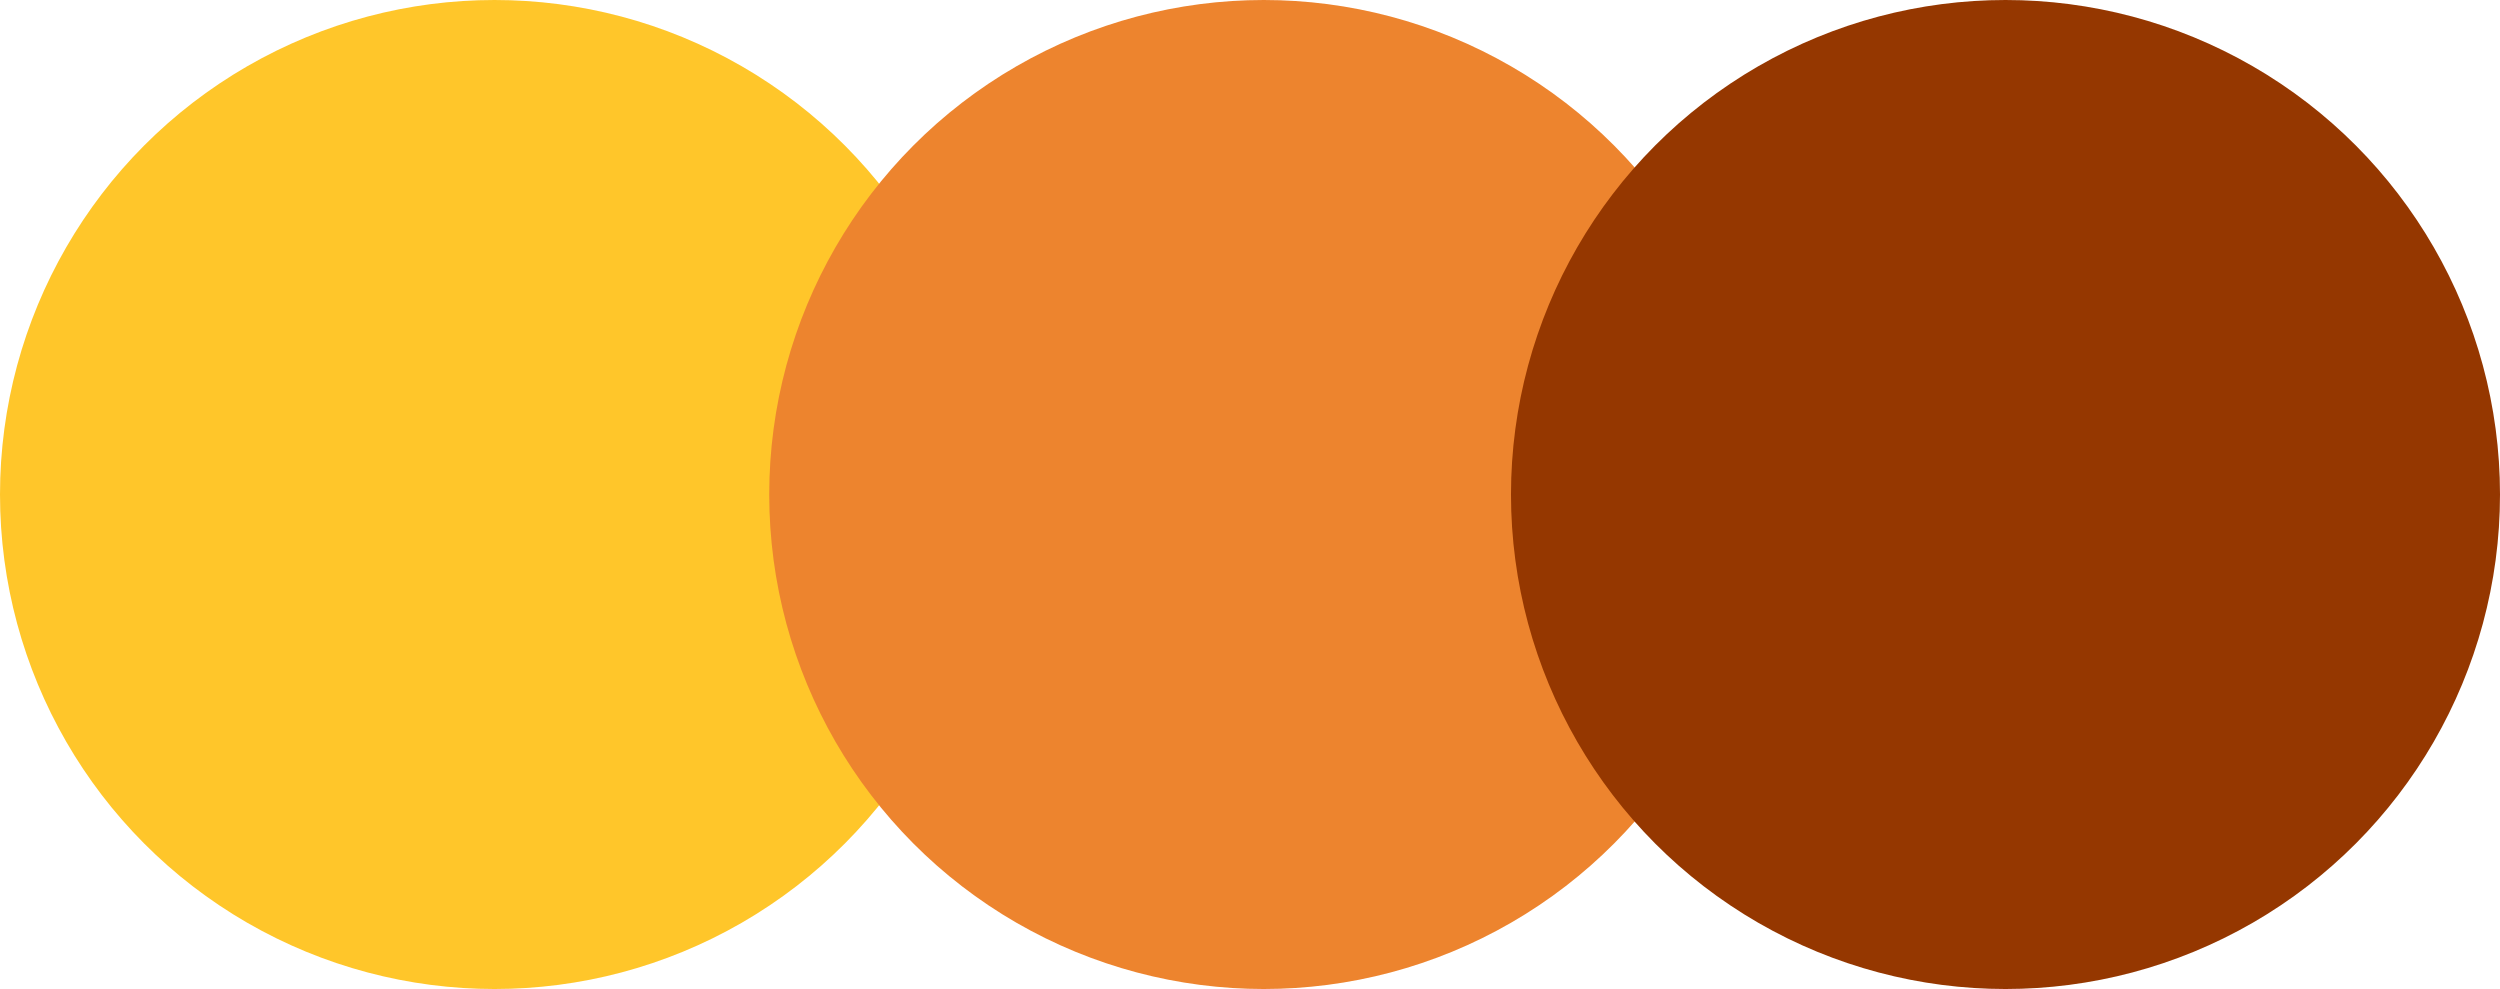
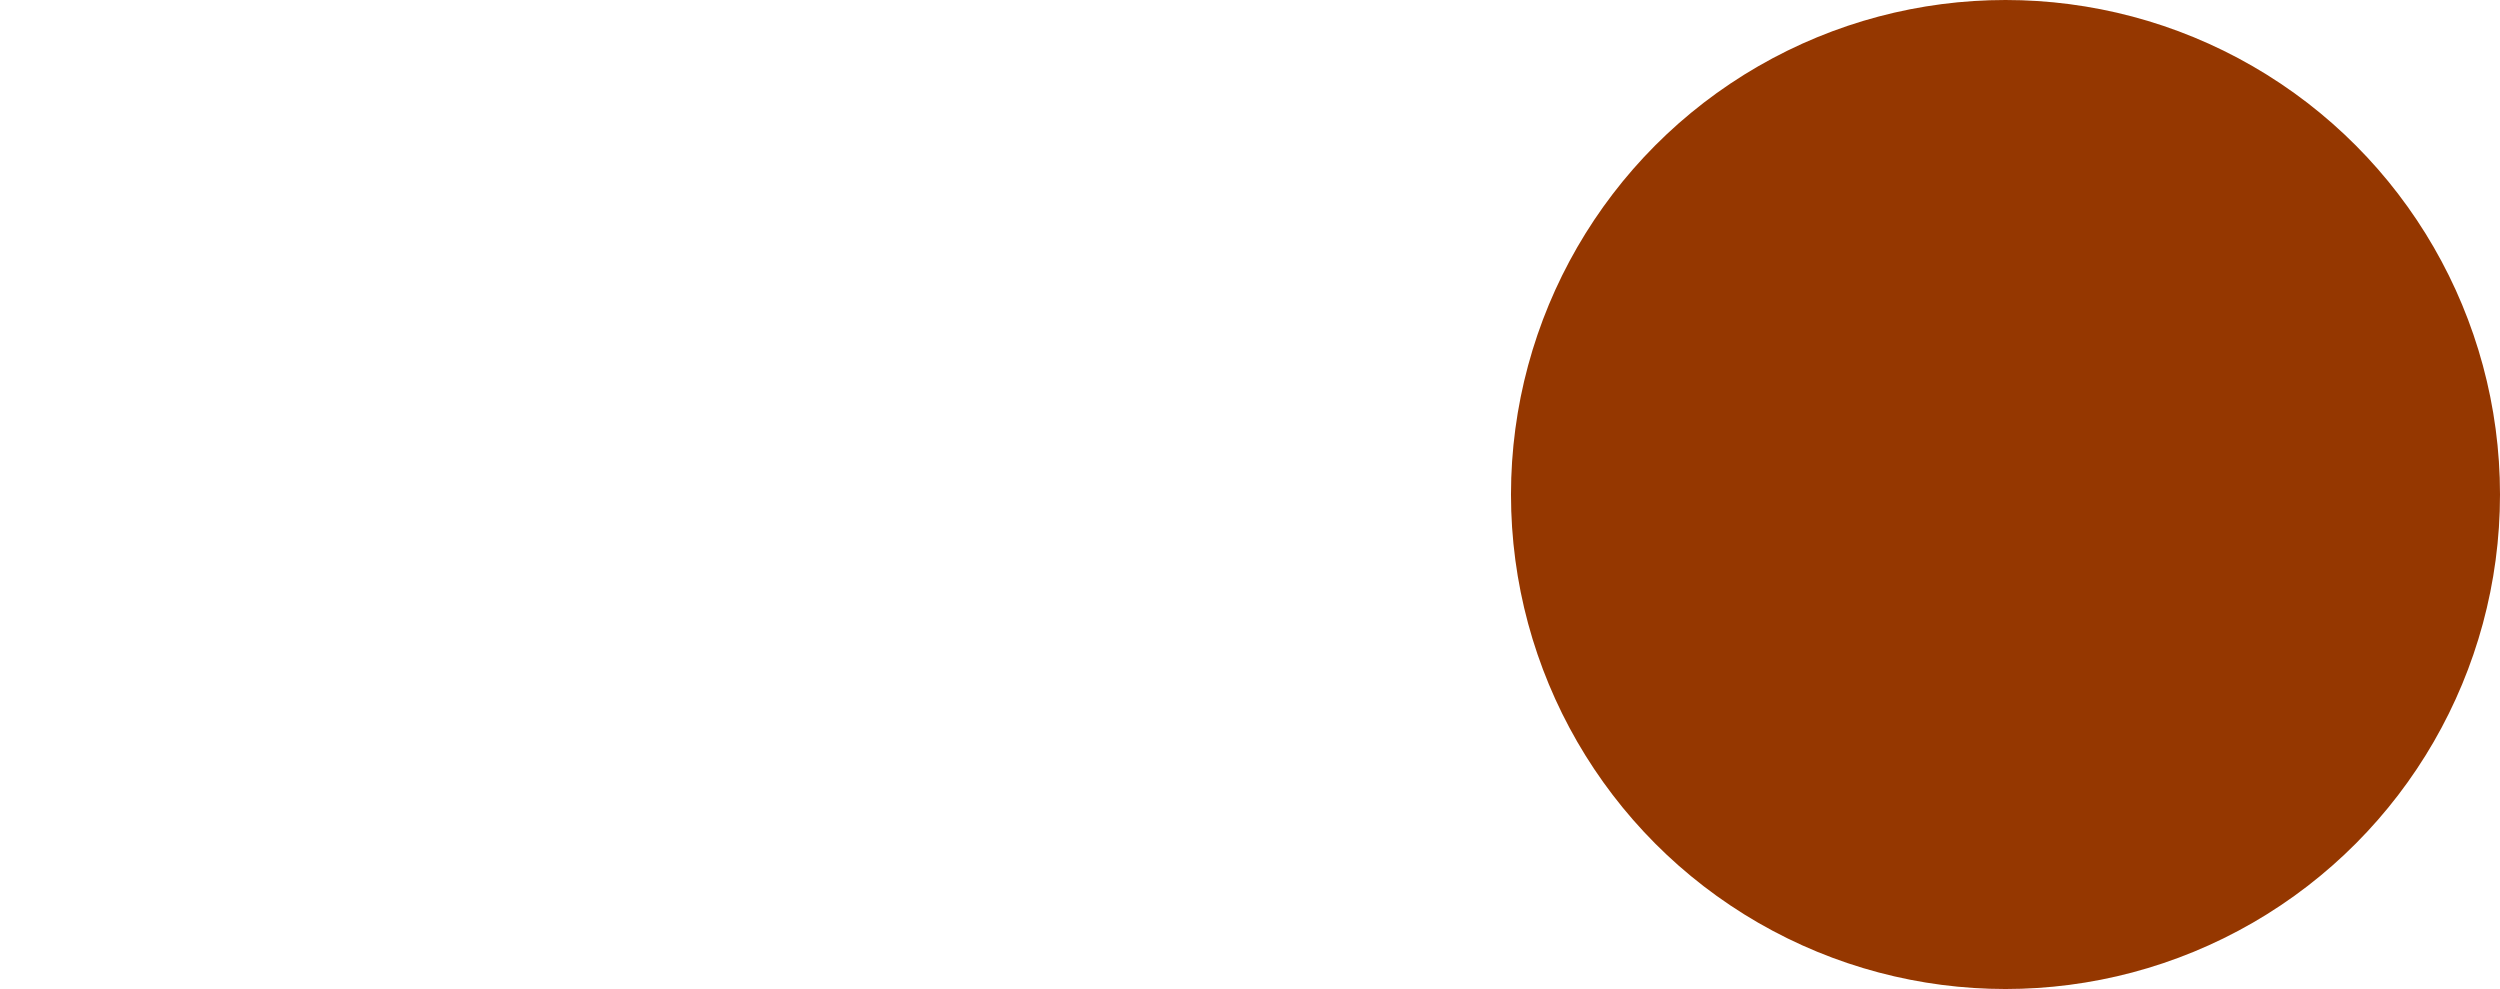
<svg xmlns="http://www.w3.org/2000/svg" width="91" height="36" viewBox="0 0 91 36" fill="none">
-   <circle cx="18" cy="18" r="18" fill="#FFC62A" />
-   <circle cx="46" cy="18" r="18" fill="#ED842E" />
  <circle cx="73" cy="18" r="18" fill="#953700" />
</svg>